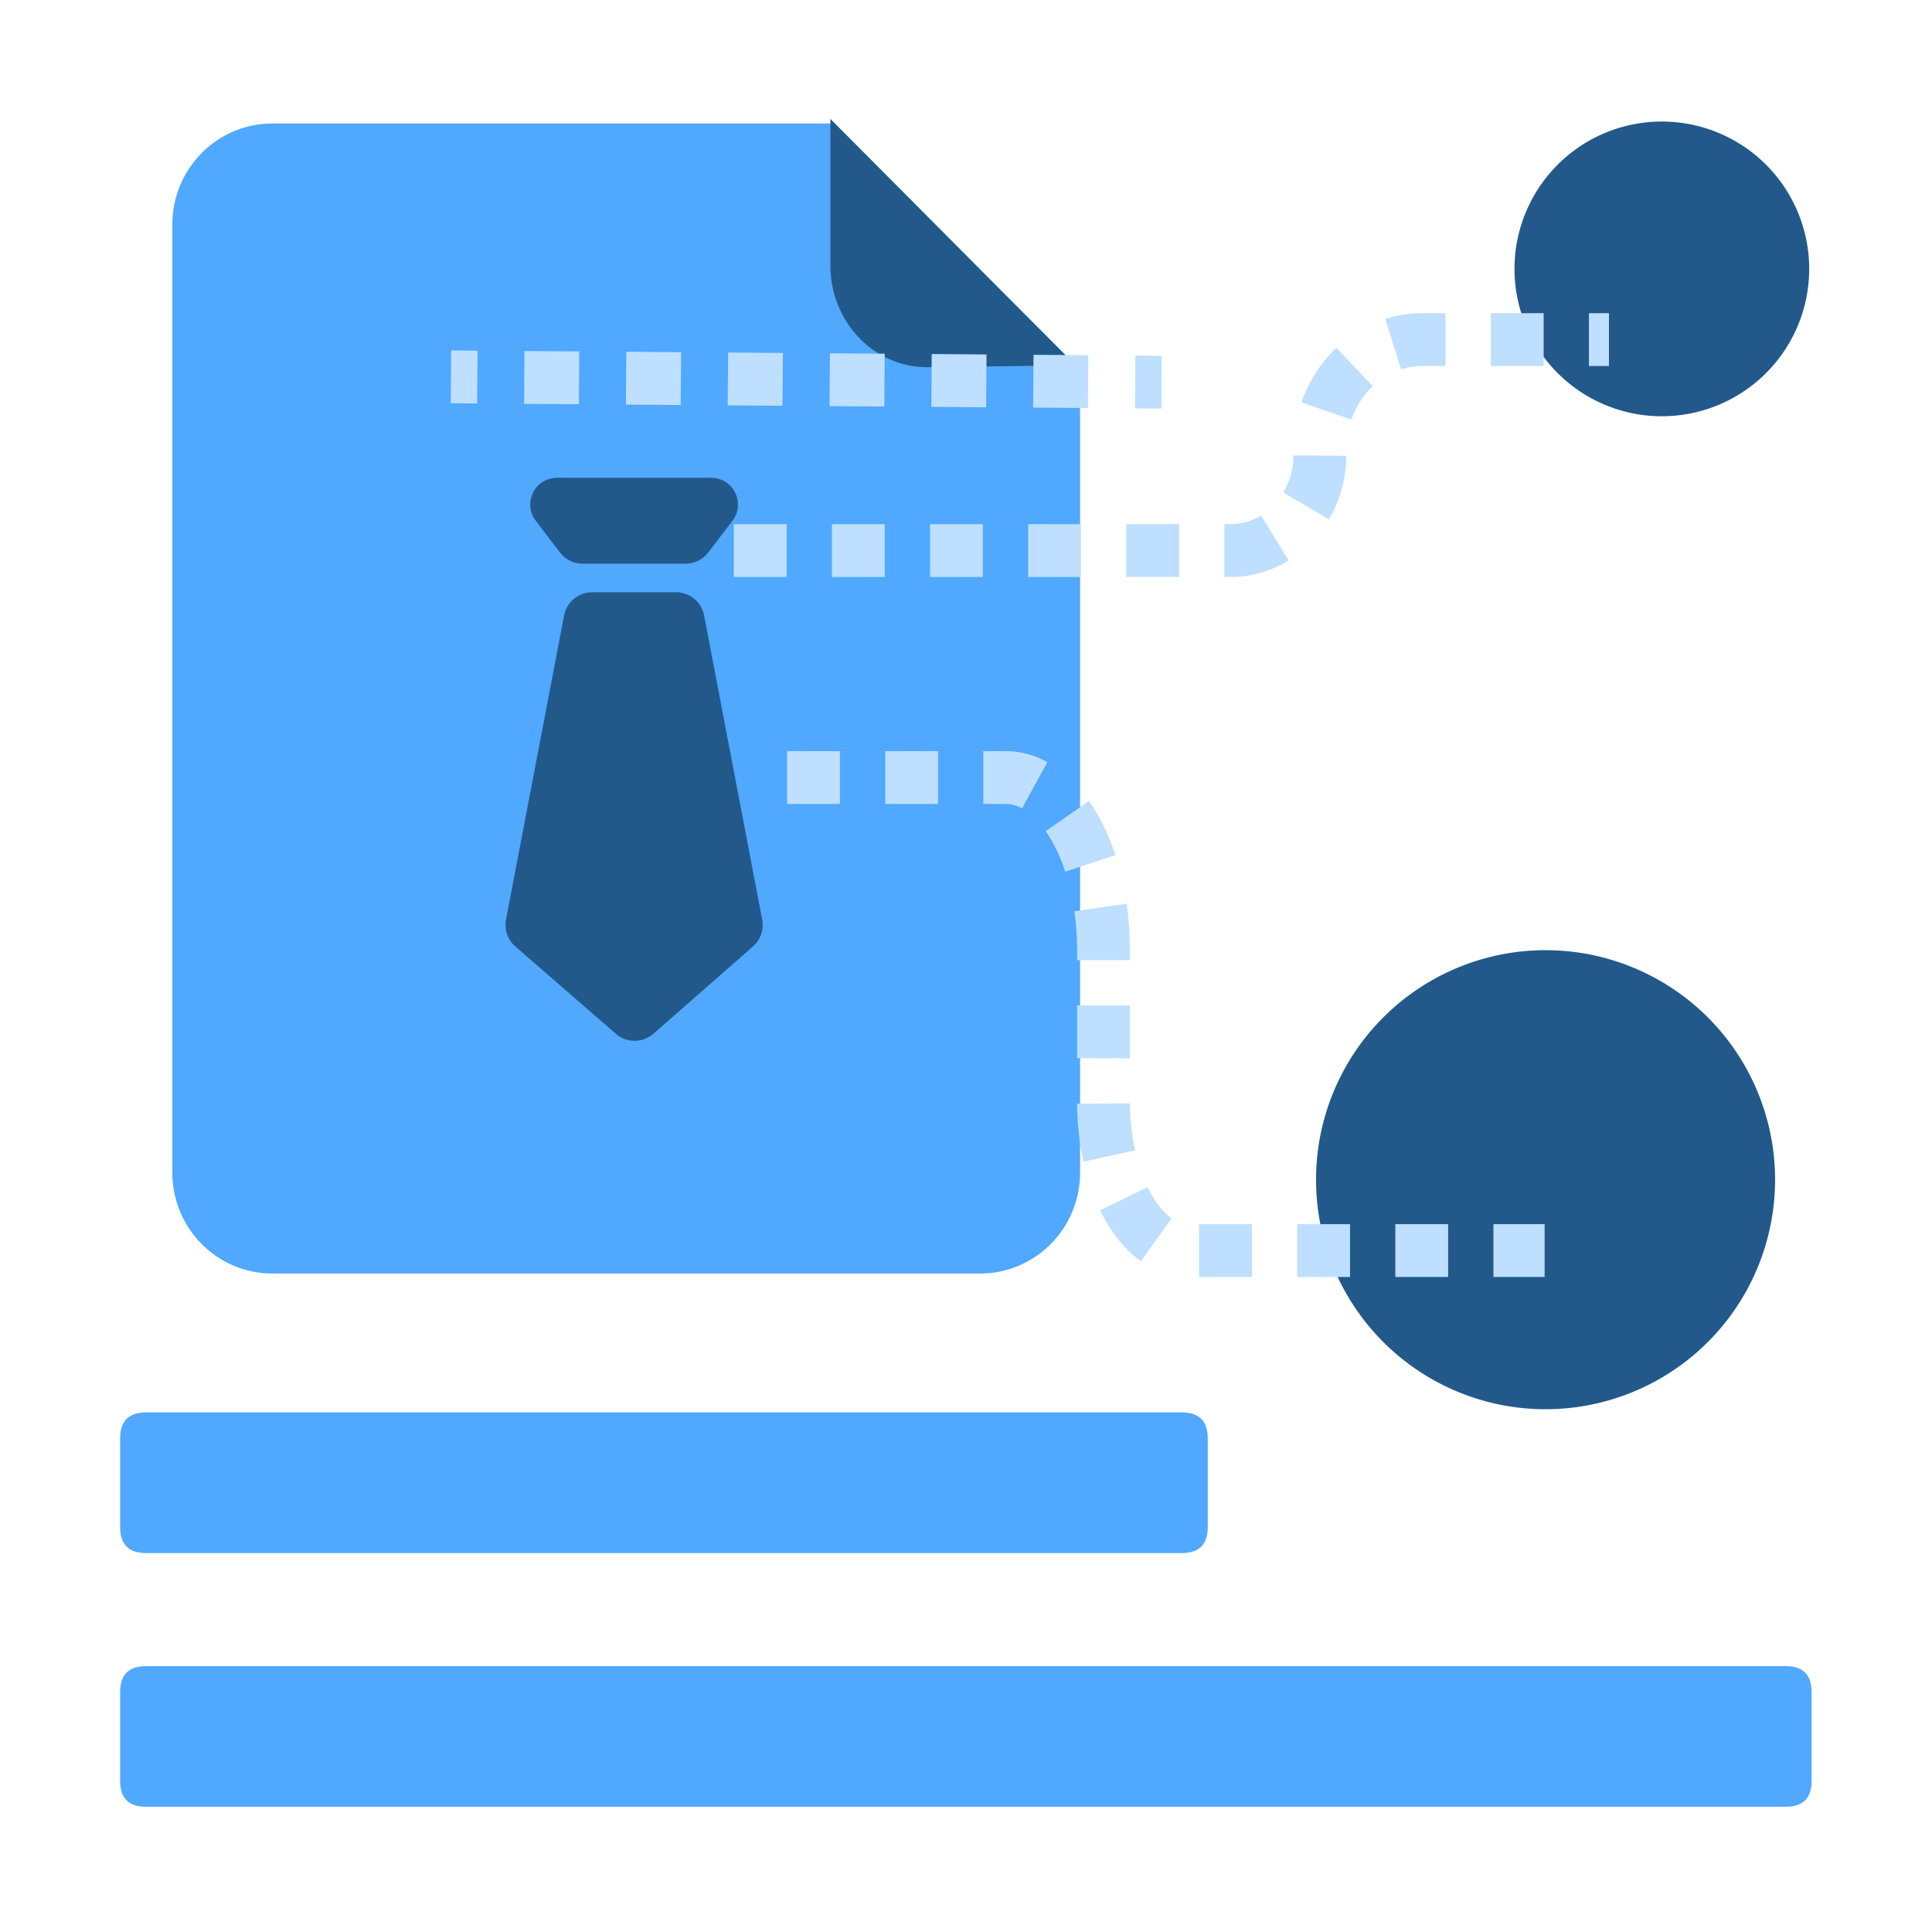
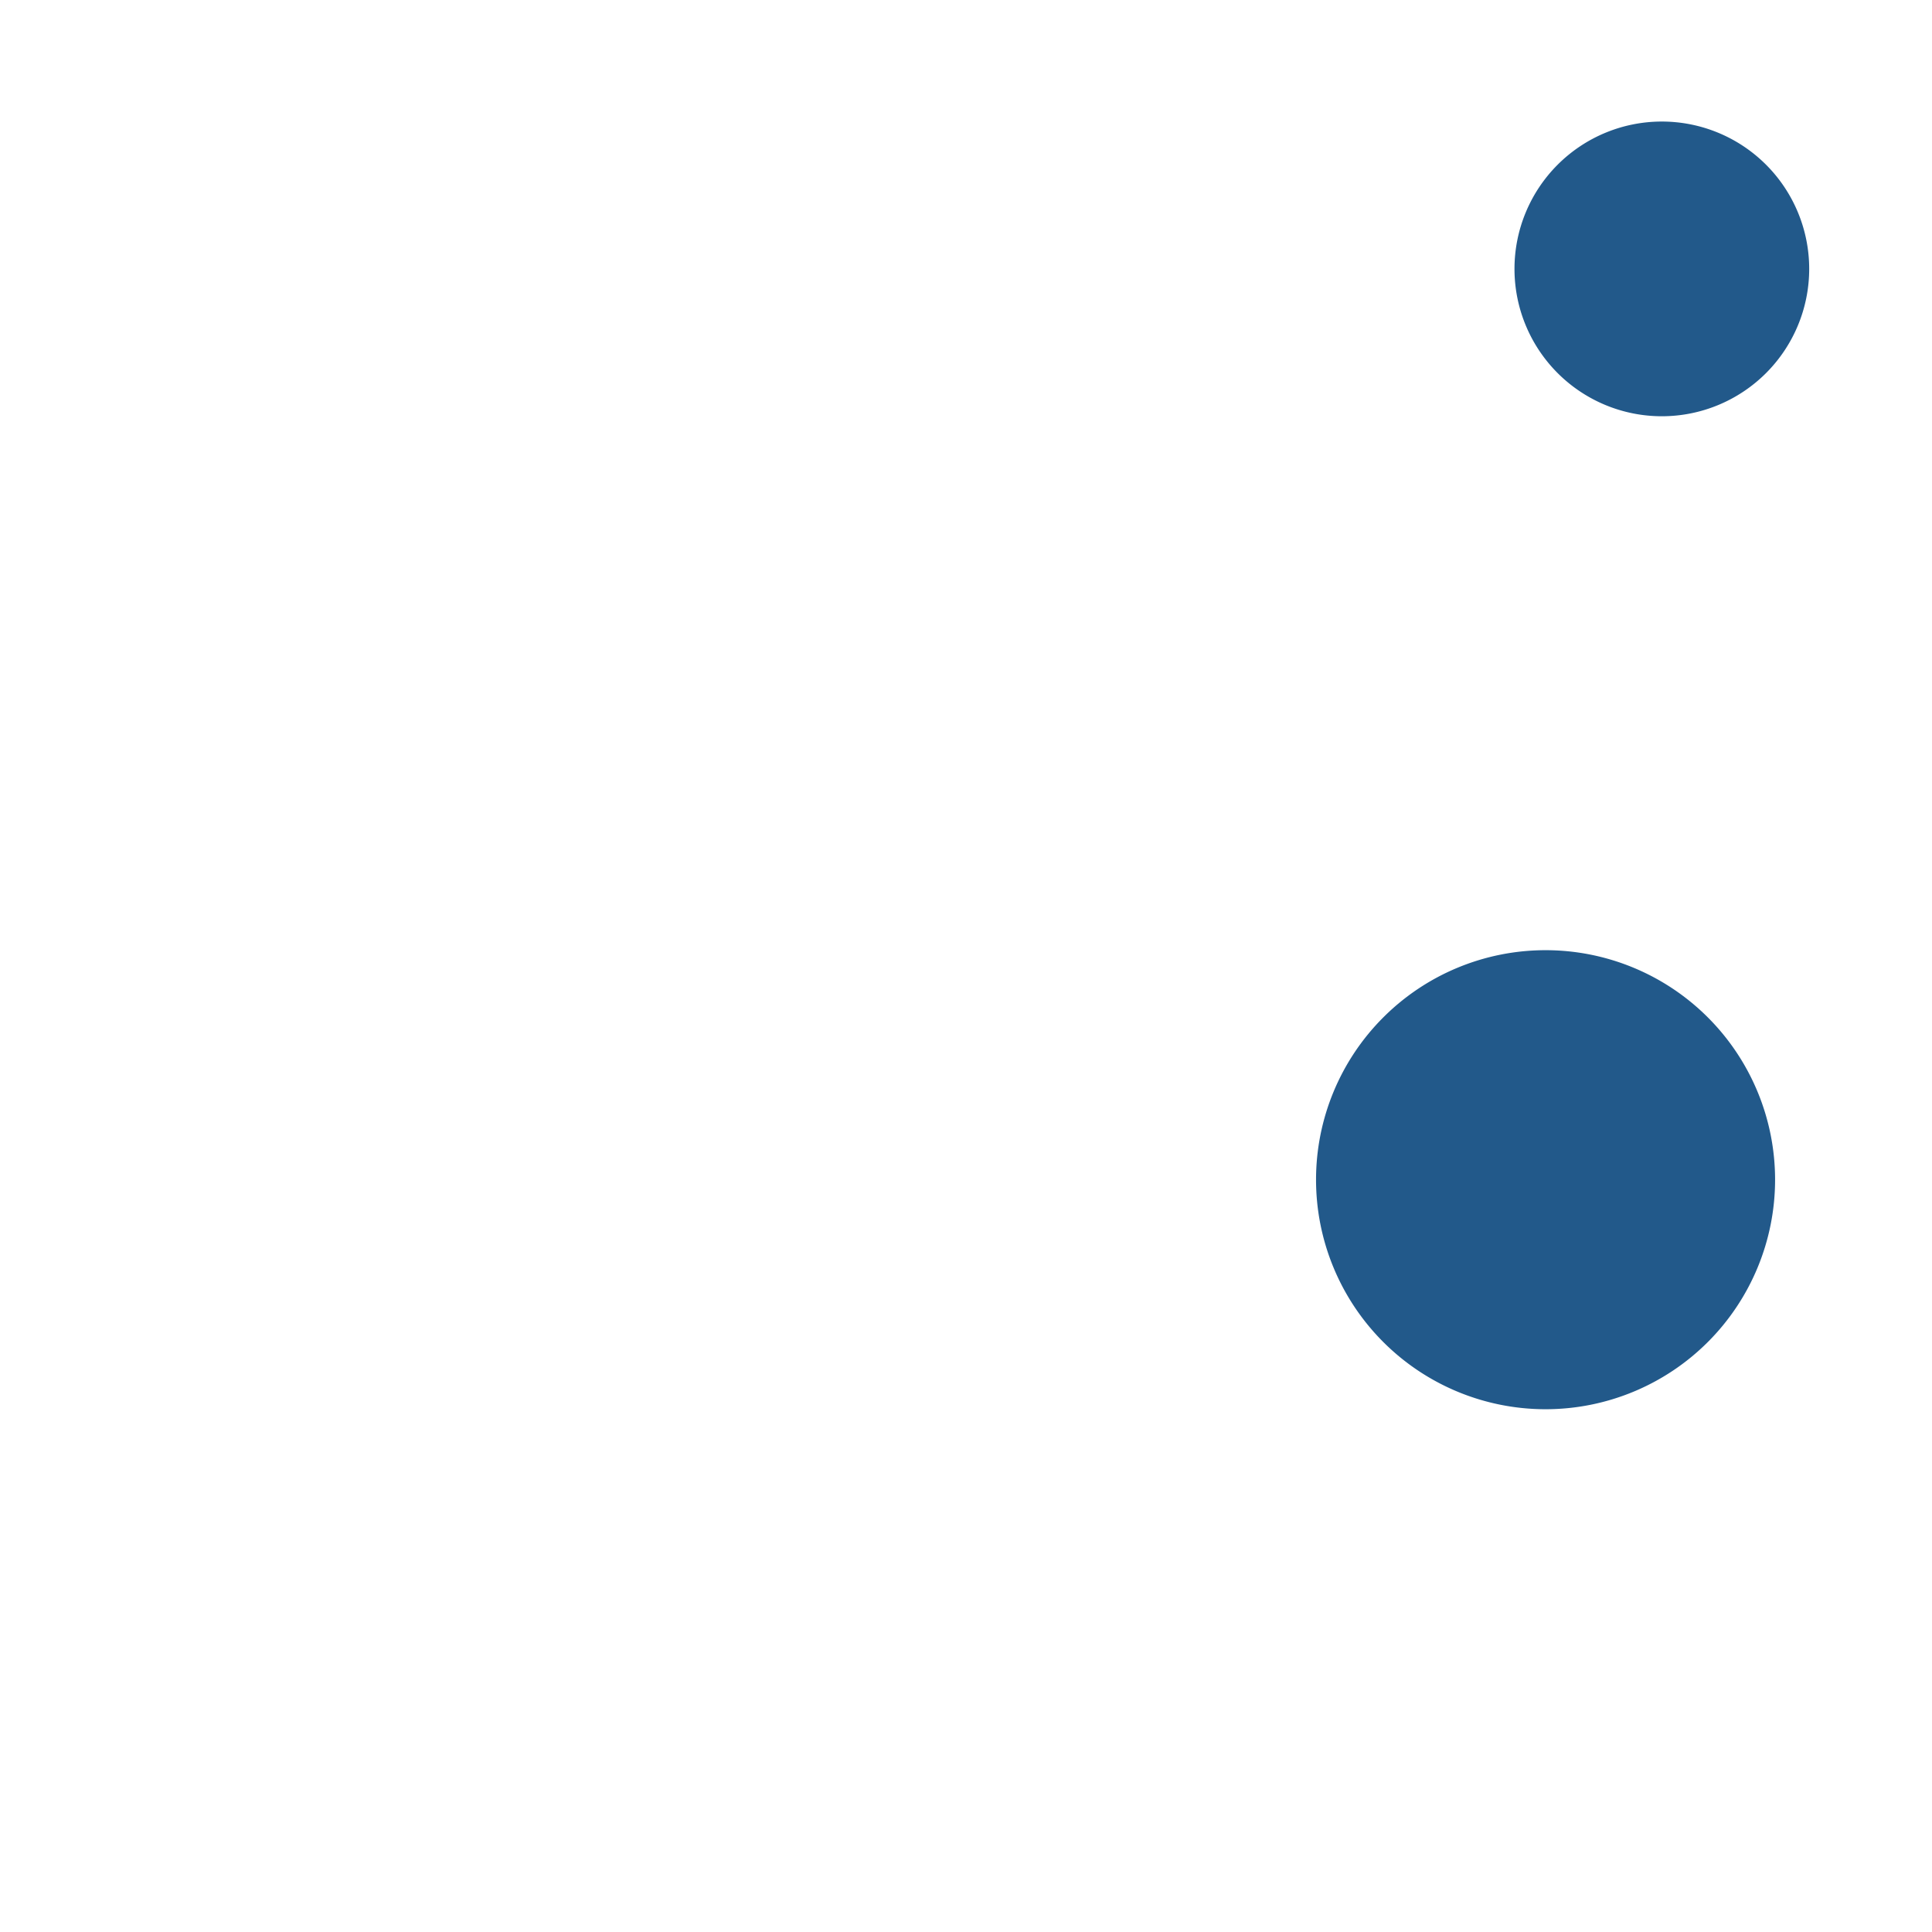
<svg xmlns="http://www.w3.org/2000/svg" t="1692995790935" class="icon" viewBox="0 0 1024 1024" version="1.1" p-id="19527" width="200" height="200">
-   <path d="M63.67 748.61m13.72 0l549.02 0q13.72 0 13.72 13.72l0 47.1q0 13.72-13.72 13.72l-549.02 0q-13.72 0-13.72-13.72l0-47.1q0-13.72 13.72-13.72Z" fill="#50A8FF" p-id="19528" />
-   <path d="M63.67 883.09m13.72 0l869.08 0q13.72 0 13.72 13.72l0 47.1q0 13.72-13.72 13.72l-869.08 0q-13.72 0-13.72-13.72l0-47.1q0-13.72 13.72-13.72Z" fill="#50A8FF" p-id="19529" />
  <path d="M880.81 142.52m-78.1 0a78.1 78.1 0 1 0 156.2 0 78.1 78.1 0 1 0-156.2 0Z" fill="#22598A" p-id="19530" />
  <path d="M819.18 625.27m-121.65 0a121.65 121.65 0 1 0 243.3 0 121.65 121.65 0 1 0-243.3 0Z" fill="#22598A" p-id="19531" />
-   <path d="M442.1 65.46H144.34c-29.27 0-53 23.96-53 53.52v502.5c0 29.56 23.73 53.52 53 53.52h375.13c29.27 0 53-23.96 53-53.52v-425.5" fill="#50A8FF" p-id="19532" />
-   <path d="M440.12 63.02v77.64c0 29.8 22.96 53.97 51.28 53.97l78.69-1.01M295.2 253.25h81.77c7.82 0 14.16 6.33 14.17 14.15 0 3.11-1.02 6.13-2.91 8.6l-12.82 16.79a15.18 15.18 0 0 1-12.07 5.97h-54.5c-4.73 0-9.2-2.2-12.07-5.97L283.96 276c-4.75-6.21-3.56-15.1 2.65-19.84 2.46-1.88 5.47-2.9 8.57-2.91h0.02zM313.88 313.92h44.42c7.28 0 13.53 5.17 14.9 12.32l30.77 161.16c1.01 5.28-0.85 10.71-4.89 14.26l-52.73 46.21c-5.7 5.01-14.23 5.03-19.95 0.05l-53.25-46.26c-4.08-3.55-5.96-9-4.94-14.31l30.77-161.11a15.171 15.171 0 0 1 14.9-12.32z" fill="#22598A" p-id="19533" />
-   <path d="M238.906 213.743l0.21-27.999 14 0.105-0.21 28zM576.63 216.27l-29.05-0.22 0.21-28 29.05 0.22-0.21 28z m-53.96-0.4l-29.05-0.22 0.21-28 29.05 0.22-0.21 28z m-53.96-0.4l-29.05-0.22 0.21-28 29.05 0.22-0.21 28z m-53.96-0.4l-29.05-0.22 0.21-28 29.05 0.22-0.21 28z m-53.96-0.41l-29.05-0.22 0.21-28 29.05 0.22-0.21 28z m-53.96-0.4l-29.05-0.22 0.21-28 29.05 0.22-0.21 28zM601.557 216.464l0.21-28 14 0.106-0.21 28zM652.27 305.81h-3.33v-28h3.33c5.64 0 11.21-1.59 16.1-4.59L683 297.09c-9.3 5.7-19.93 8.71-30.74 8.71z m-27.33 0h-28v-28h28v28z m-52 0h-28v-28h28v28z m-52 0h-28v-28h28v28z m-52 0h-28v-28h28v28z m-52 0h-28v-28h28v28z m287.4-30.54l-24.11-14.23c3.46-5.86 5.32-12.67 5.38-19.7l28 0.25c-0.11 11.94-3.31 23.58-9.27 33.68z m11.89-52.83l-26.46-9.17c3.83-11.05 10.25-21.05 18.57-28.92l19.25 20.33c-5.07 4.8-9 10.94-11.36 17.76z m26.41-26.73l-8.44-26.7c6.32-2 12.88-3.01 19.52-3.01h12.45v28h-12.45c-3.77 0-7.5 0.57-11.08 1.71zM852.78 194h-10.61v-28h10.61v28z m-34.61 0h-28v-28h28v28zM818.68 676.82h-27.13v-28h27.13v28z m-51.13 0h-28v-28h28v28z m-52 0h-28v-28h28v28z m-52 0h-28v-28h28v28z m-58.86-8.3c-8.48-6.04-15.96-15.39-21.63-27.02l25.17-12.26c3.63 7.45 8.02 13.14 12.71 16.48l-16.24 22.81z m-30.44-52.8c-2.17-9.82-3.3-20.16-3.36-30.74l28-0.15c0.05 8.59 0.95 16.95 2.7 24.84l-27.34 6.04z m24.64-54.81h-28v-28h28v28z m0-52h-28v-5.47c0-6.94-0.48-13.83-1.44-20.47l27.72-3.98c1.14 7.96 1.72 16.18 1.72 24.45v5.47z m-34.28-46.9c-2.75-8.33-6.24-15.56-10.37-21.47l22.96-16.03c5.69 8.15 10.4 17.82 14 28.74l-26.59 8.77z m-22.89-33.54c-2.92-1.6-5.76-2.38-8.68-2.38h-11.87v-28h11.87c7.62 0 15.06 1.96 22.11 5.81l-13.44 24.57z m-44.55-2.38h-28v-28h28v28z m-52 0h-28v-28h28v28z" fill="#BEDFFF" p-id="19534" />
</svg>